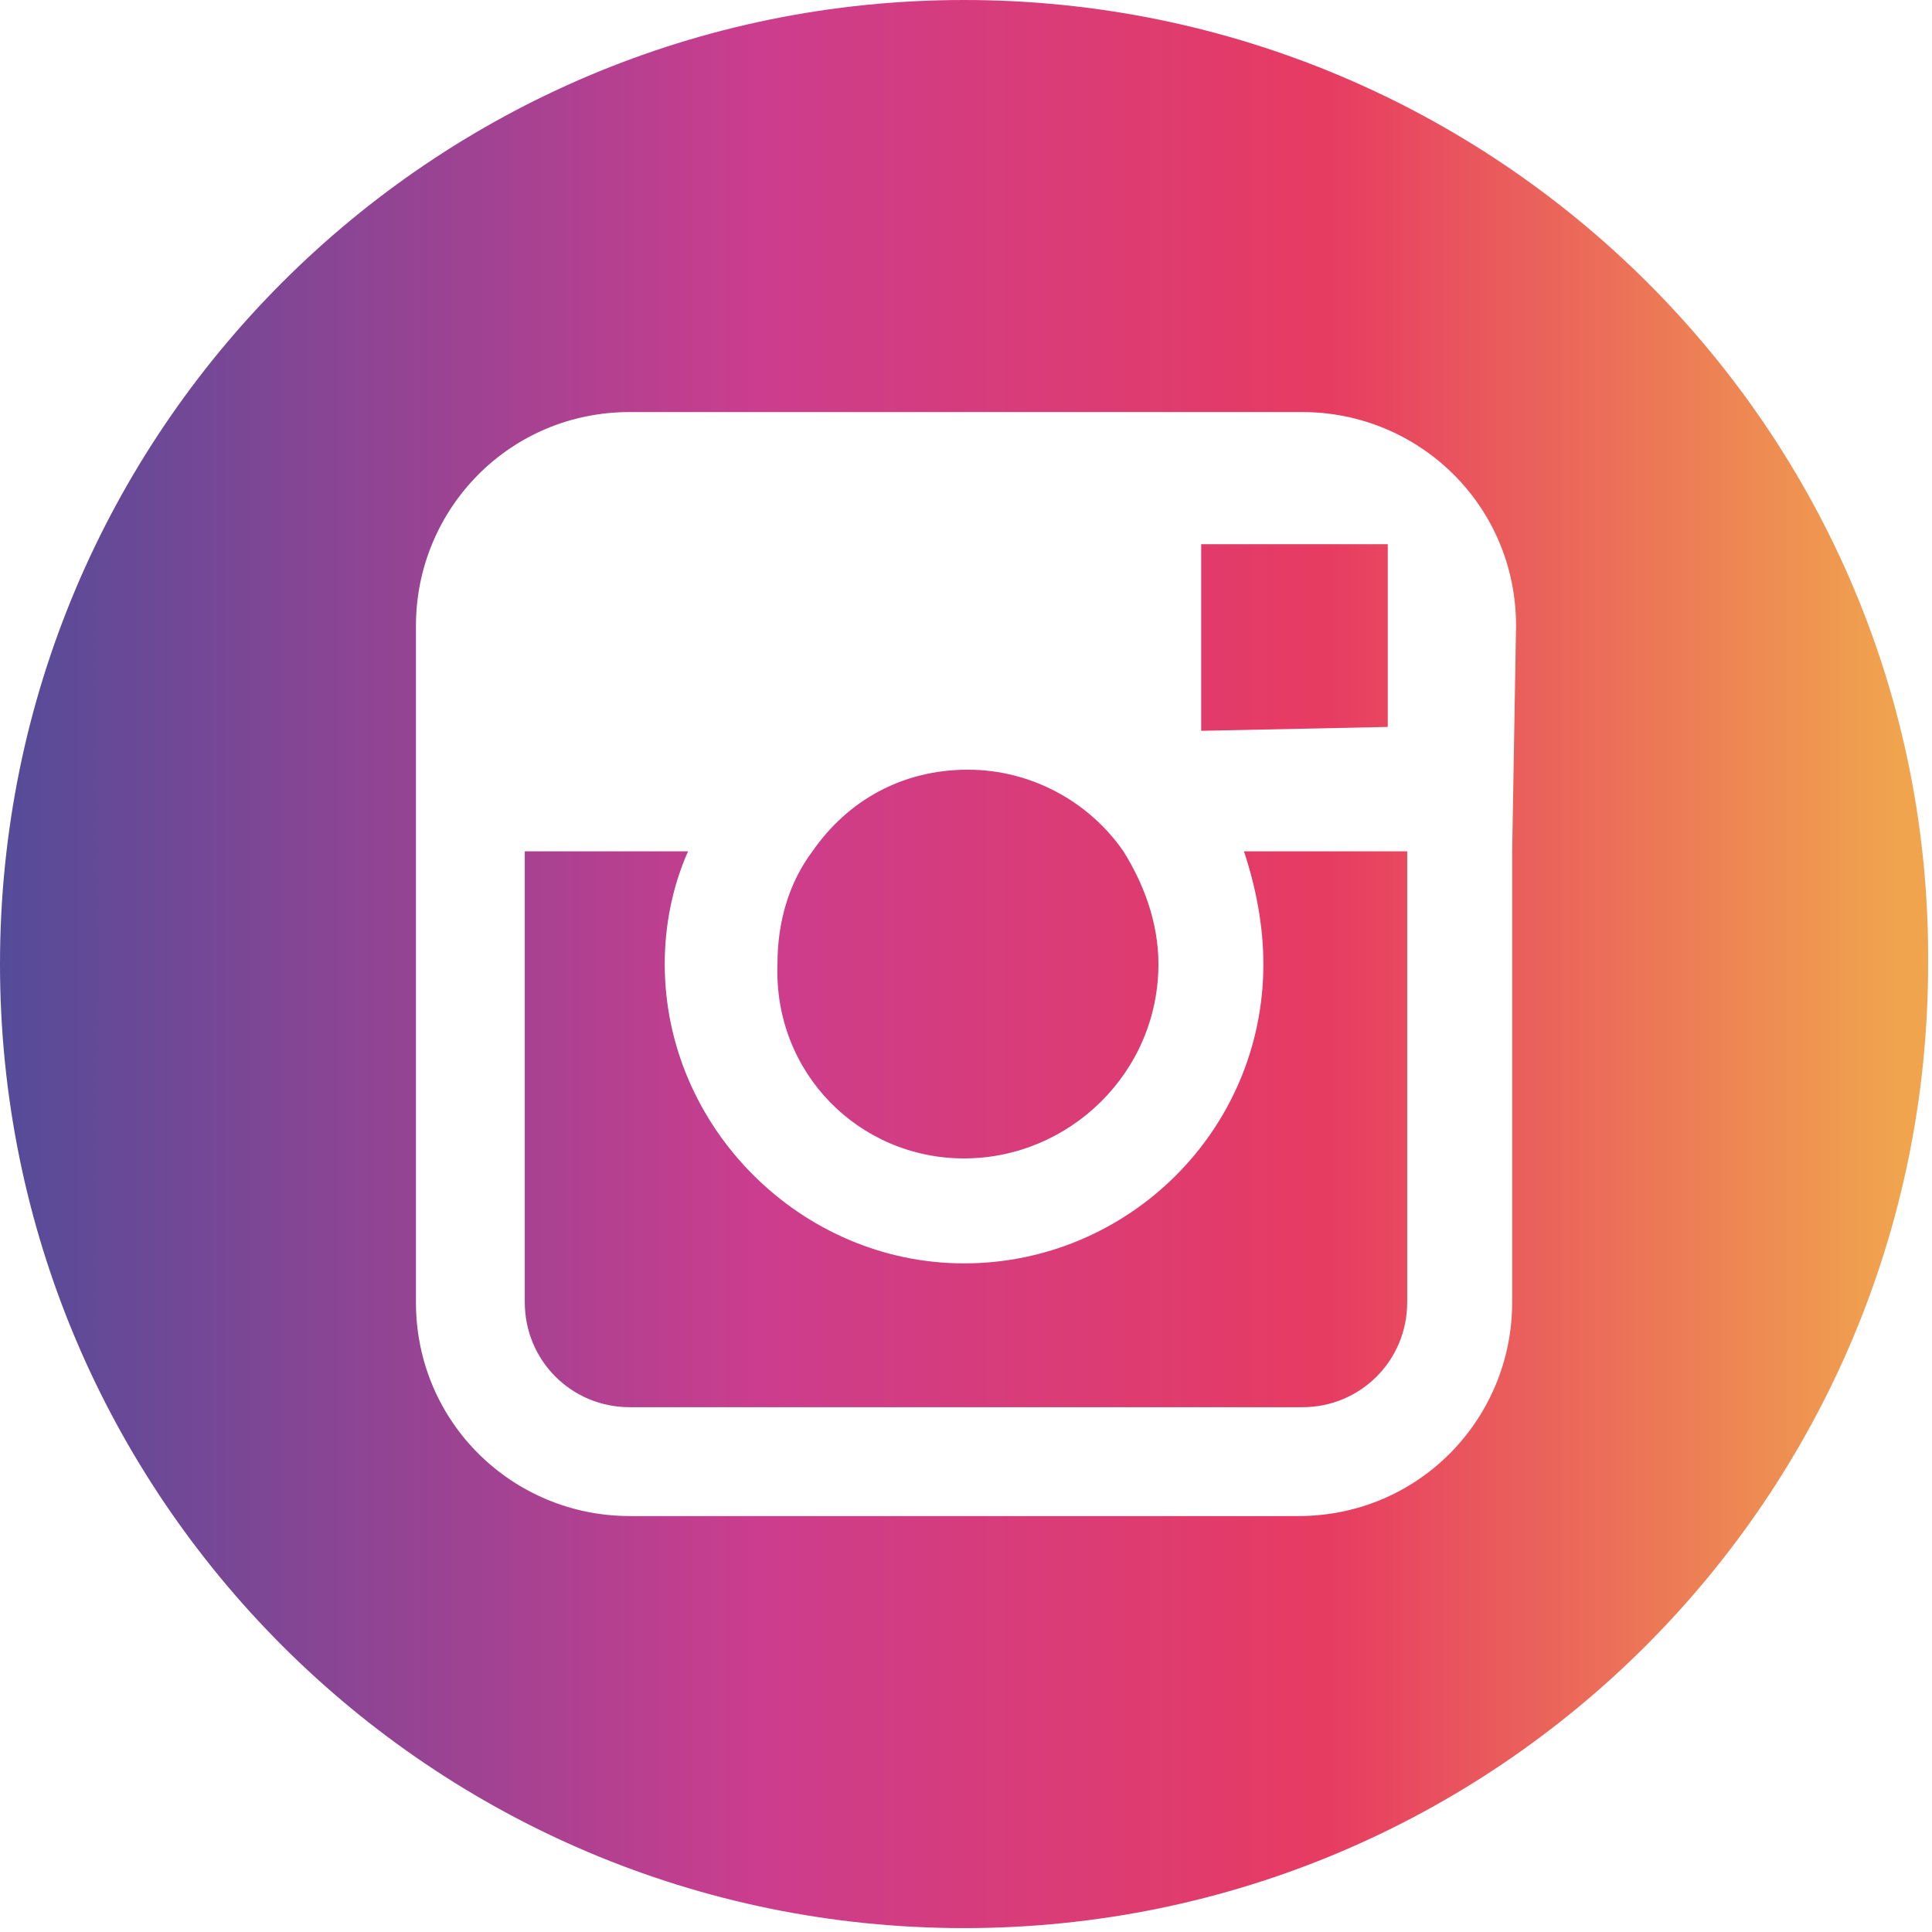
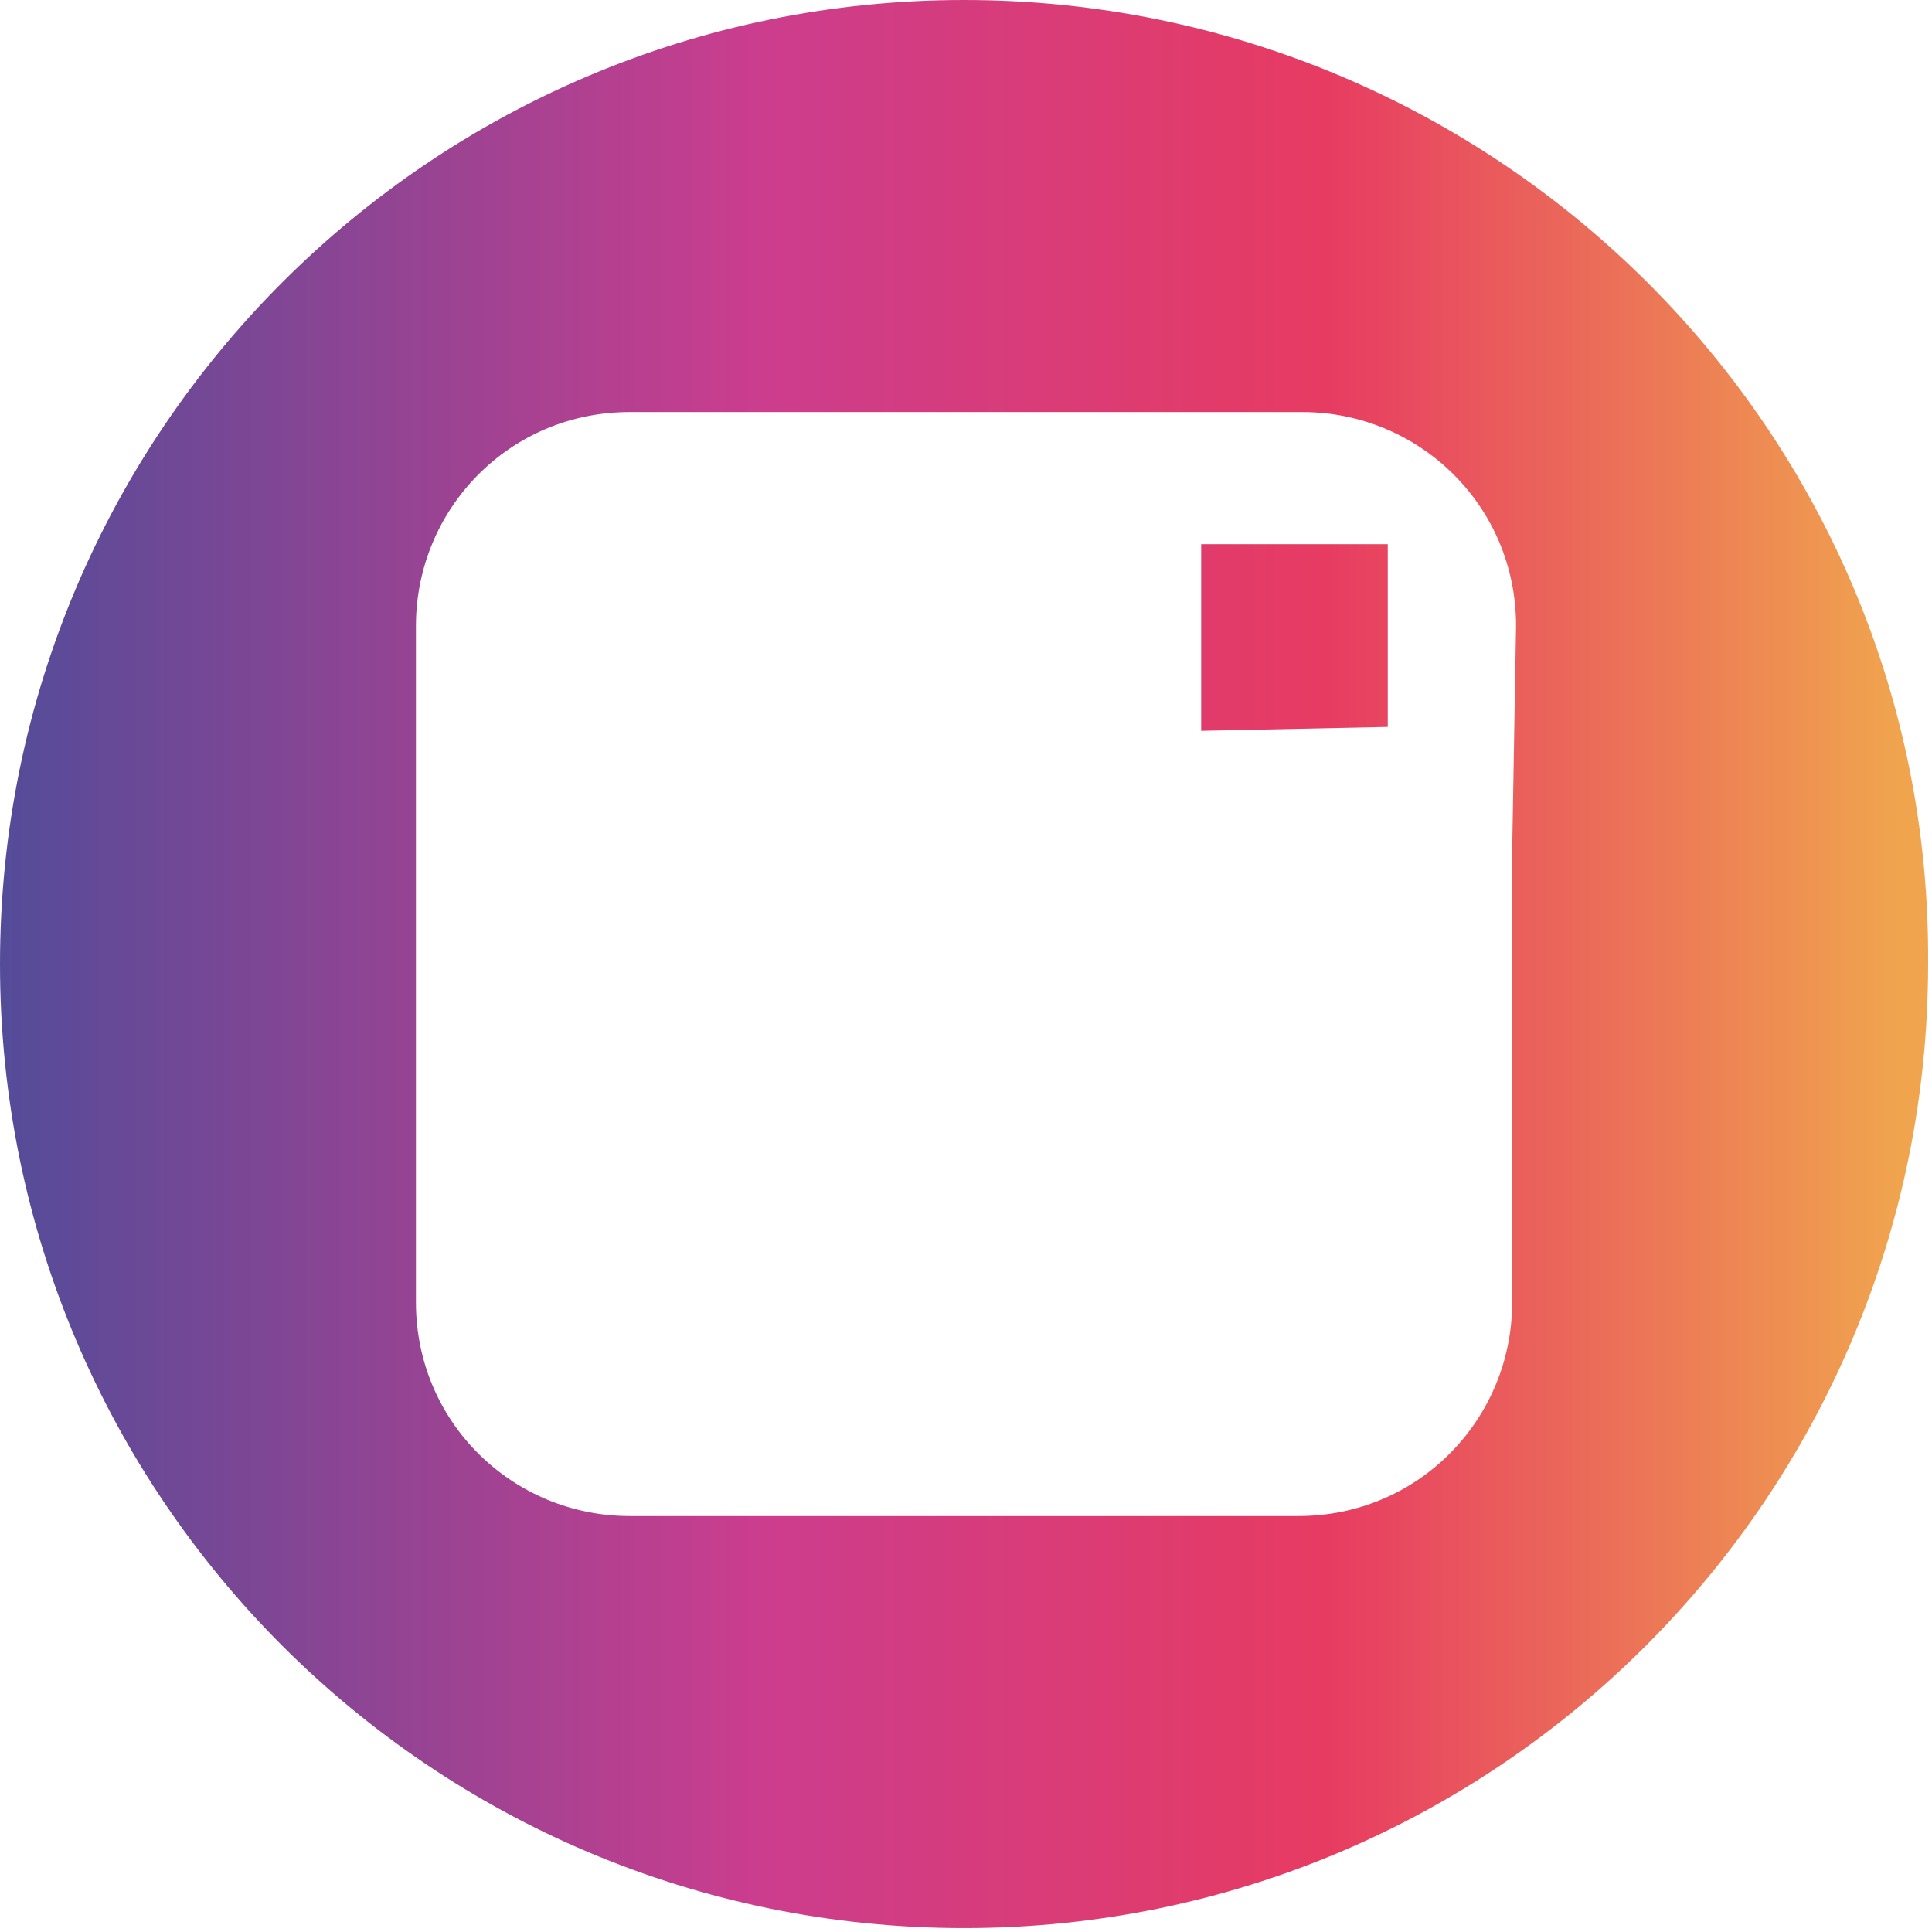
<svg xmlns="http://www.w3.org/2000/svg" version="1.1" id="Capa_1" x="0px" y="0px" viewBox="0 0 49.7 49.7" style="enable-background:new 0 0 49.7 49.7;" xml:space="preserve">
  <style type="text/css">
	.st0{fill:url(#SVGID_1_);}
	.st1{fill:url(#SVGID_2_);}
	.st2{fill:url(#SVGID_3_);}
	.st3{fill:url(#SVGID_4_);}
</style>
  <g>
    <g>
      <g>
        <linearGradient id="SVGID_1_" gradientUnits="userSpaceOnUse" x1="-0.333" y1="24.8" x2="48.836" y2="24.8">
          <stop offset="0" style="stop-color:#524C99" />
          <stop offset="0.4" style="stop-color:#CB3D8E" />
          <stop offset="0.7" style="stop-color:#E73B62" />
          <stop offset="1" style="stop-color:#F0A44E" />
        </linearGradient>
-         <path class="st0" d="M24.8,29.8c2.7,0,5-2.2,5-5c0-1.1-0.4-2.1-0.9-2.9c-0.9-1.3-2.4-2.1-4-2.1c-1.7,0-3.1,0.8-4,2.1     c-0.6,0.8-0.9,1.8-0.9,2.9C19.9,27.6,22.1,29.8,24.8,29.8z" />
        <linearGradient id="SVGID_2_" gradientUnits="userSpaceOnUse" x1="-0.333" y1="16.4" x2="48.836" y2="16.4">
          <stop offset="0" style="stop-color:#524C99" />
          <stop offset="0.4" style="stop-color:#CB3D8E" />
          <stop offset="0.7" style="stop-color:#E73B62" />
          <stop offset="1" style="stop-color:#F0A44E" />
        </linearGradient>
        <polygon class="st1" points="35.7,18.7 35.7,14.6 35.7,14 35.1,14 30.9,14 30.9,18.8    " />
        <linearGradient id="SVGID_3_" gradientUnits="userSpaceOnUse" x1="-0.333" y1="24.8" x2="48.836" y2="24.8">
          <stop offset="0" style="stop-color:#524C99" />
          <stop offset="0.4" style="stop-color:#CB3D8E" />
          <stop offset="0.7" style="stop-color:#E73B62" />
          <stop offset="1" style="stop-color:#F0A44E" />
        </linearGradient>
        <path class="st2" d="M24.8,0C11.1,0,0,11.1,0,24.8s11.1,24.8,24.8,24.8s24.8-11.1,24.8-24.8C49.7,11.1,38.5,0,24.8,0z M38.9,21.9     v11.6c0,3-2.4,5.5-5.5,5.5H16.2c-3,0-5.5-2.4-5.5-5.5V21.9v-5.8c0-3,2.4-5.5,5.5-5.5h17.3c3,0,5.5,2.4,5.5,5.5L38.9,21.9     L38.9,21.9z" />
        <linearGradient id="SVGID_4_" gradientUnits="userSpaceOnUse" x1="-0.333" y1="29.05" x2="48.836" y2="29.05">
          <stop offset="0" style="stop-color:#524C99" />
          <stop offset="0.4" style="stop-color:#CB3D8E" />
          <stop offset="0.7" style="stop-color:#E73B62" />
          <stop offset="1" style="stop-color:#F0A44E" />
        </linearGradient>
-         <path class="st3" d="M32.5,24.8c0,4.3-3.5,7.7-7.7,7.7s-7.7-3.5-7.7-7.7c0-1,0.2-2,0.6-2.9h-4.2v11.6c0,1.5,1.2,2.7,2.7,2.7h17.3     c1.5,0,2.7-1.2,2.7-2.7V21.9H32C32.3,22.8,32.5,23.8,32.5,24.8z" />
      </g>
    </g>
  </g>
</svg>